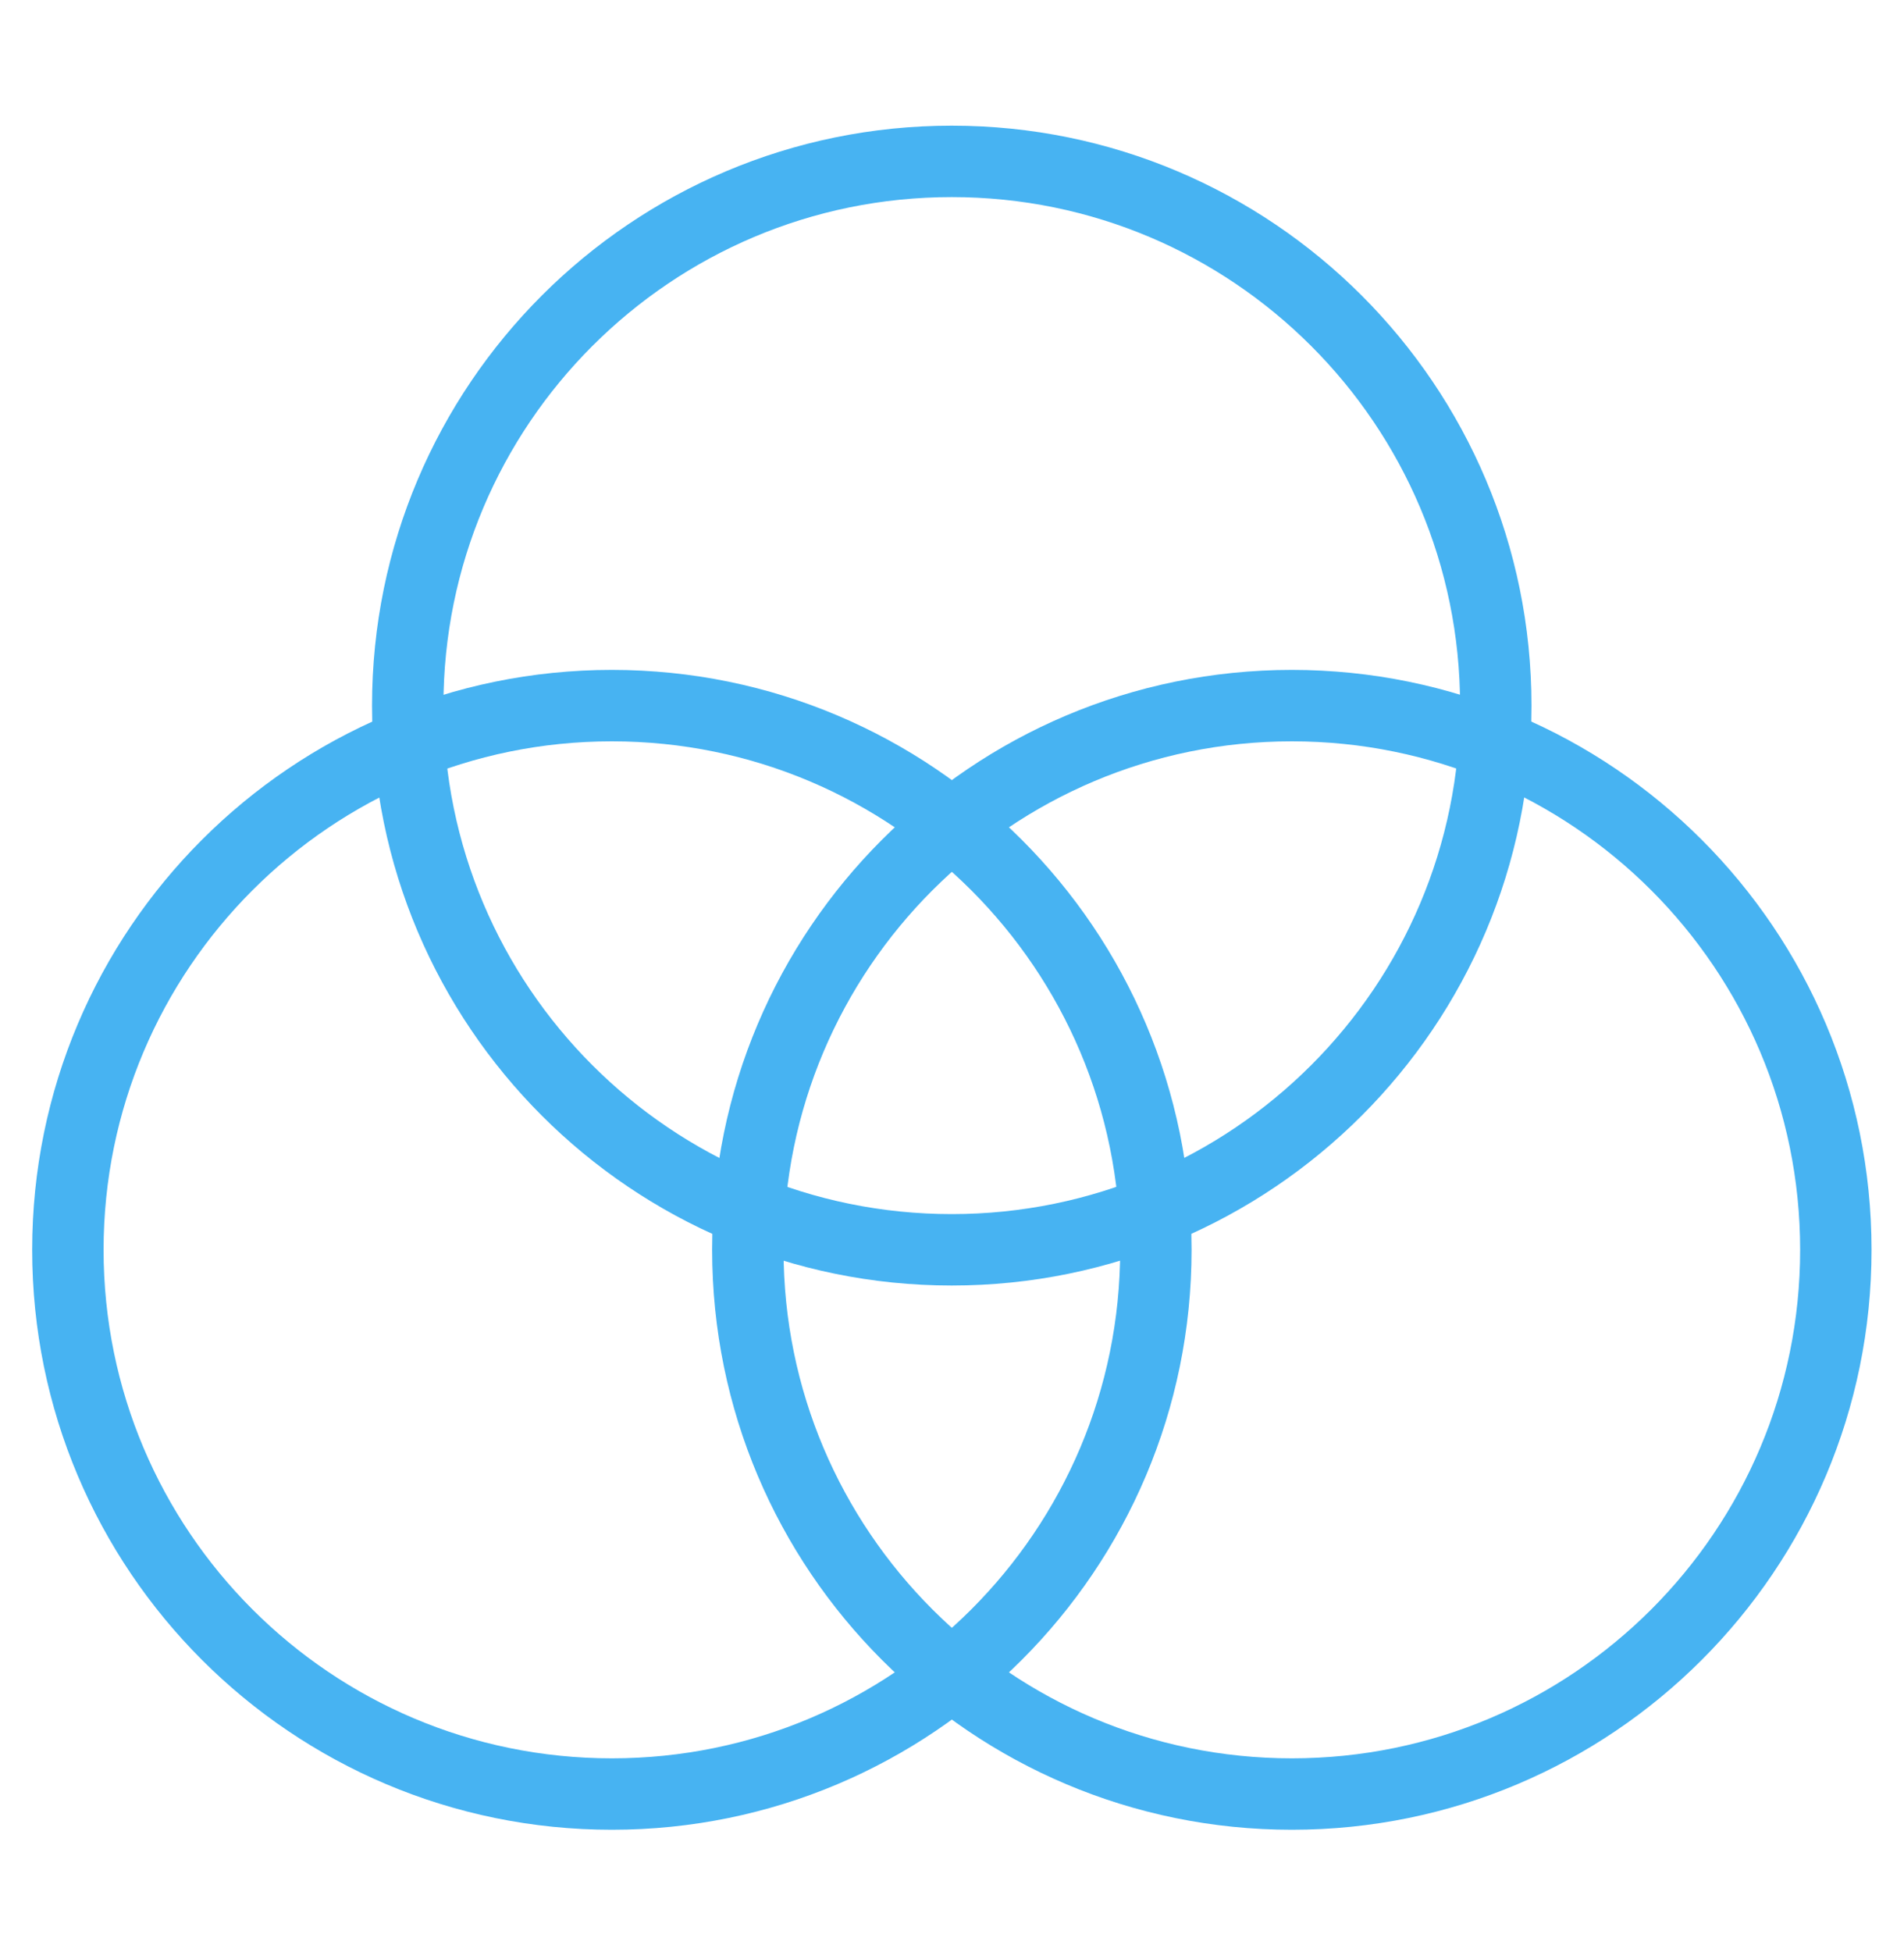
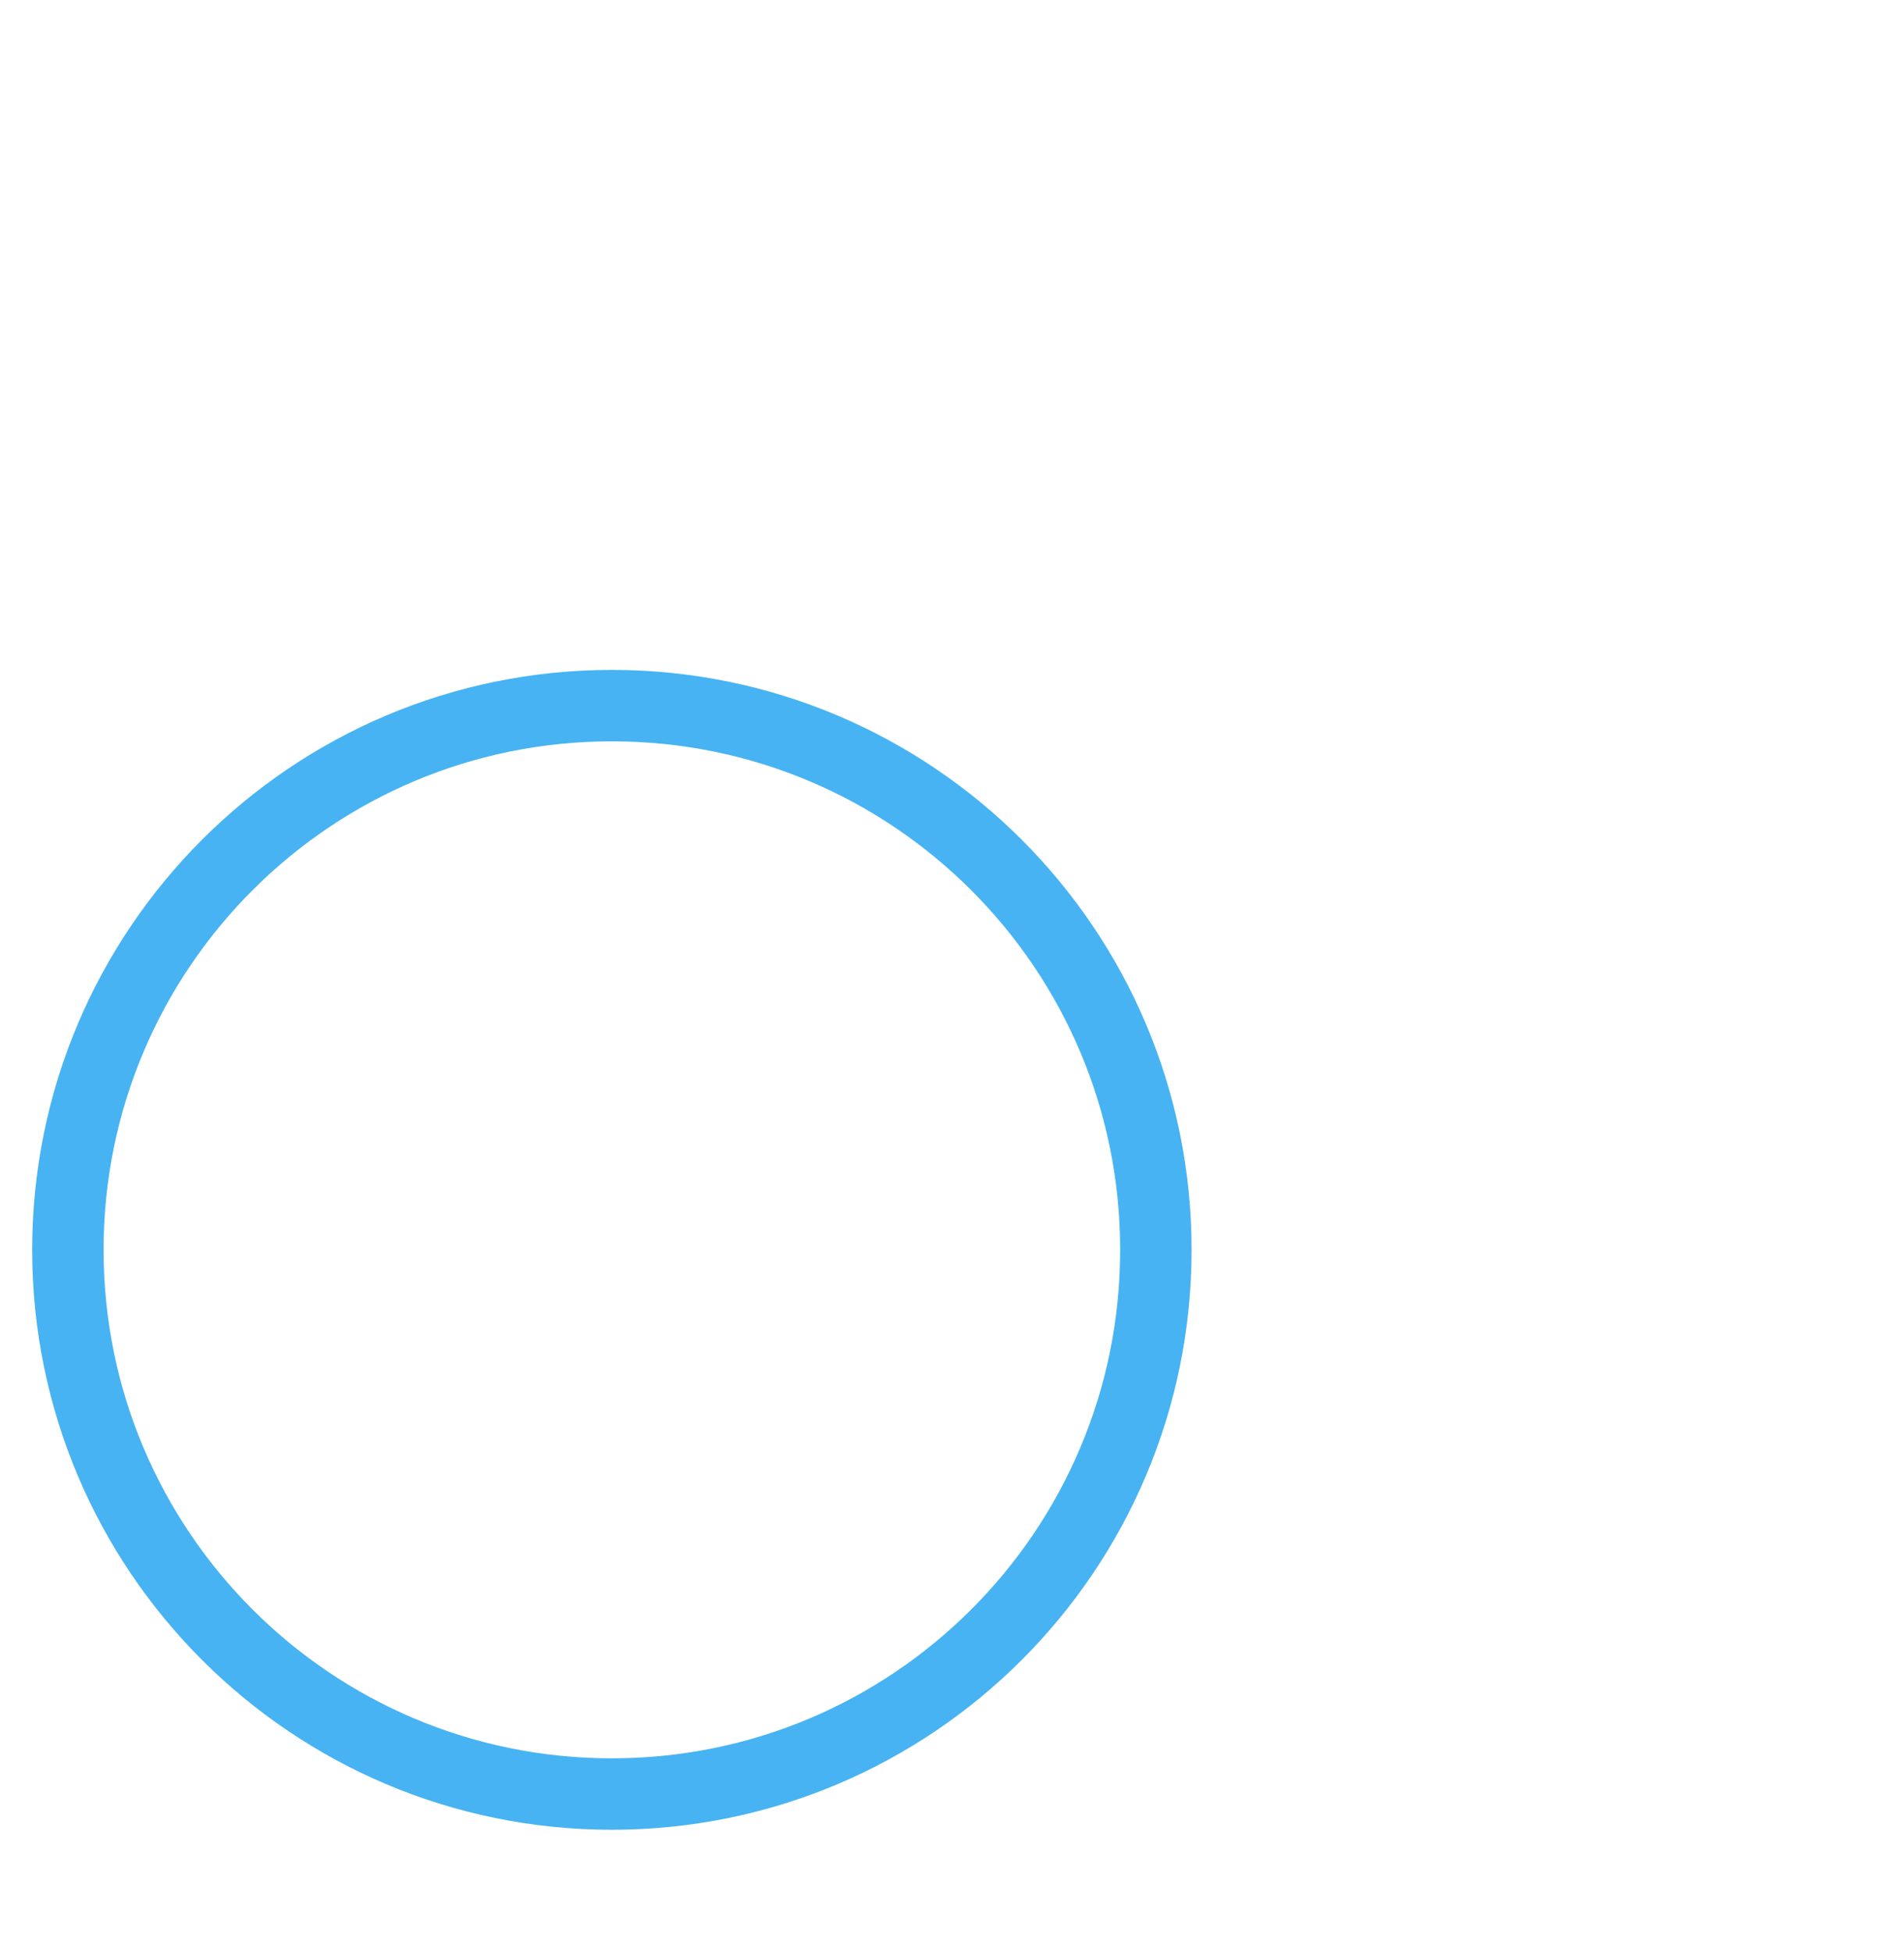
<svg xmlns="http://www.w3.org/2000/svg" width="40" height="41" viewBox="0 0 40 41" fill="none">
  <path d="M12.854 37.675C19.166 37.675 24.283 32.559 24.283 26.247C24.283 19.935 19.166 14.818 12.854 14.818C6.543 14.818 1.426 19.935 1.426 26.247C1.426 32.559 6.543 37.675 12.854 37.675Z" stroke="#47b3f2" stroke-width="1.5" stroke-linecap="round" stroke-linejoin="round" />
-   <path d="M27.14 37.675C33.451 37.675 38.568 32.559 38.568 26.247C38.568 19.935 33.451 14.818 27.14 14.818C20.828 14.818 15.711 19.935 15.711 26.247C15.711 32.559 20.828 37.675 27.14 37.675Z" stroke="#47b3f2" stroke-width="1.5" stroke-linecap="round" stroke-linejoin="round" />
-   <path d="M19.995 26.246C26.307 26.246 31.424 21.129 31.424 14.817C31.424 8.505 26.307 3.389 19.995 3.389C13.683 3.389 8.566 8.505 8.566 14.817C8.566 21.129 13.683 26.246 19.995 26.246Z" stroke="#47b3f2" stroke-width="1.5" stroke-linecap="round" stroke-linejoin="round" />
</svg>